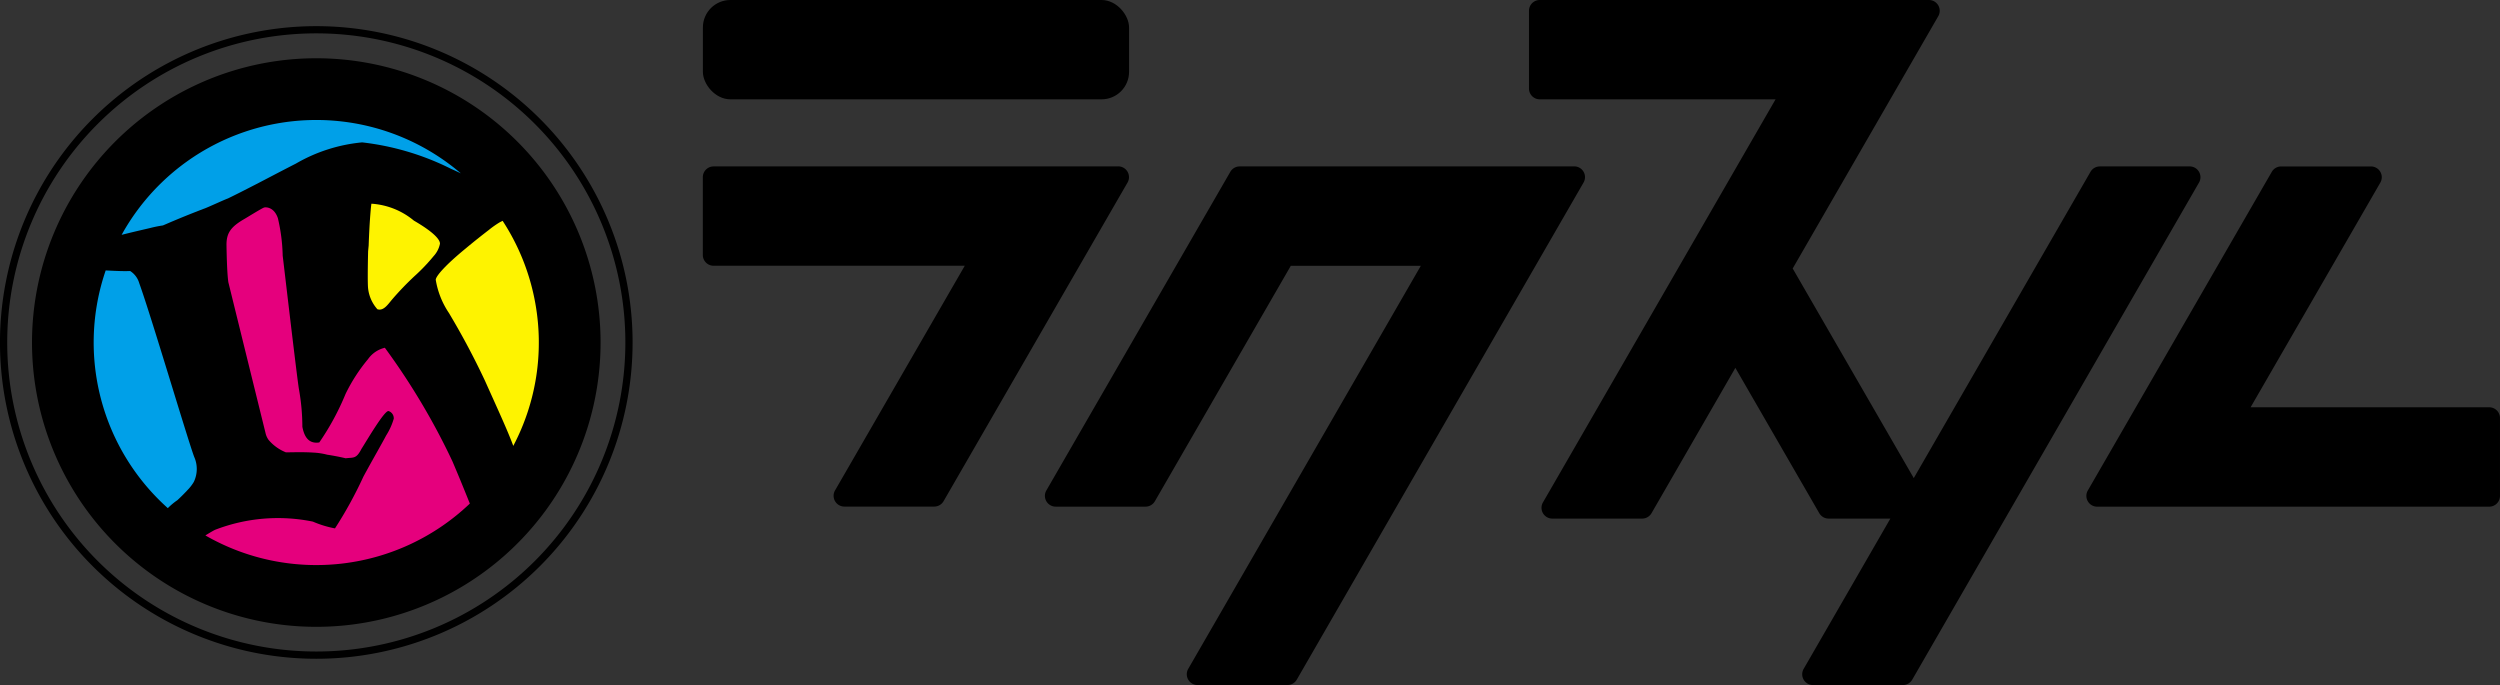
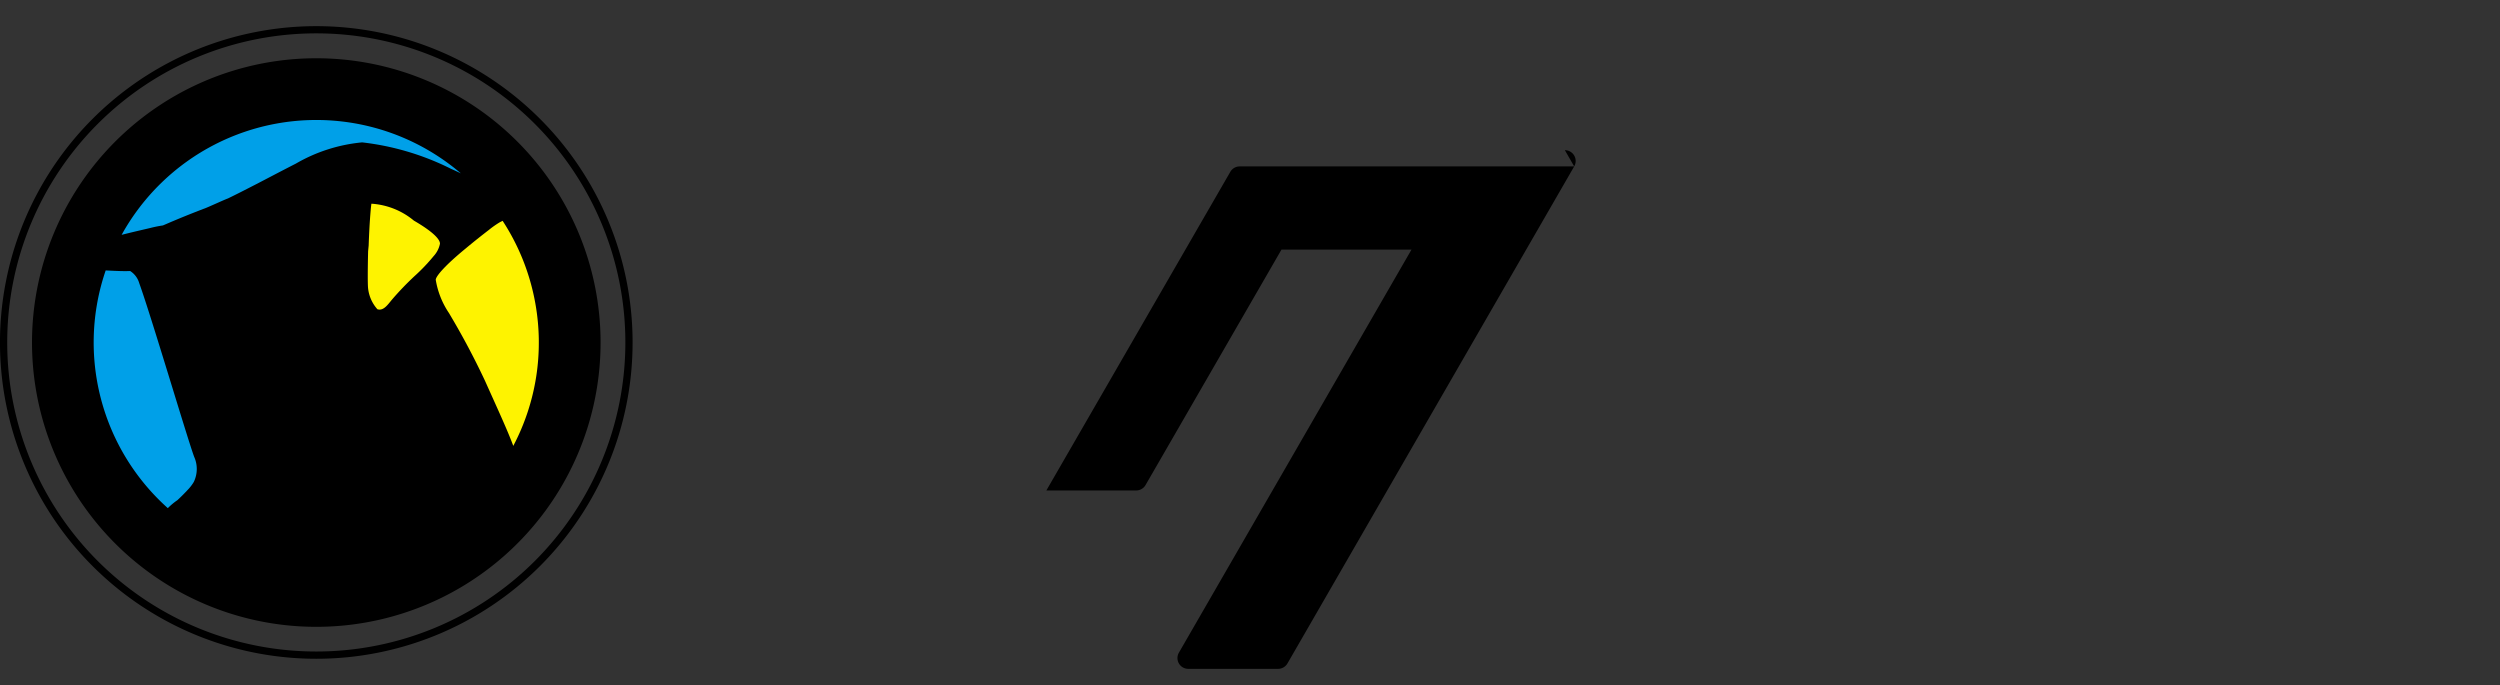
<svg xmlns="http://www.w3.org/2000/svg" id="service-logo" width="156.921" height="43" viewBox="0 0 156.921 43">
  <rect x="0" y="0" width="156.921" height="43" fill="#333333" stroke="none" />
-   <path id="パス_9" data-name="パス 9" d="M138.535,26.628h-25.4a.677.677,0,0,0-.677.677v4.881a.677.677,0,0,0,.677.677H128.9l-8.142,14.1a.677.677,0,0,0,.586,1.016h5.64a.677.677,0,0,0,.586-.339l11.547-20a.677.677,0,0,0-.586-1.016Z" transform="translate(-68.343 -16.182)" />
-   <path id="パス_10" data-name="パス 10" d="M359.105,41.746H344.128l8.142-14.1a.677.677,0,0,0-.587-1.016h-5.64a.677.677,0,0,0-.586.339l-11.547,20a.677.677,0,0,0,.586,1.016h24.608a.677.677,0,0,0,.677-.677V42.424A.677.677,0,0,0,359.105,41.746Z" transform="translate(-202.861 -16.182)" />
-   <path id="パス_11" data-name="パス 11" d="M200.4,26.628h-21a.677.677,0,0,0-.586.339l-11.547,20a.677.677,0,0,0,.586,1.016h5.64a.677.677,0,0,0,.586-.339l8.533-14.78h8.161l-14.6,25.3a.677.677,0,0,0,.587,1.016h5.64a.677.677,0,0,0,.586-.339l18-31.2a.677.677,0,0,0-.587-1.016Z" transform="translate(-101.589 -16.182)" />
-   <rect id="長方形_2" data-name="長方形 2" width="26.751" height="6.235" rx="1.726" transform="translate(44.119)" />
-   <path id="パス_12" data-name="パス 12" d="M286.11,10.446h-5.64a.677.677,0,0,0-.586.339L268.791,30.01l-7.6-13.157,9.138-15.837A.677.677,0,0,0,269.746,0h-24.43a.677.677,0,0,0-.677.677V5.558a.677.677,0,0,0,.677.677h14.8l-14.6,25.3a.677.677,0,0,0,.587,1.016h5.64a.677.677,0,0,0,.587-.339l5.263-9.122,5.267,9.122a.677.677,0,0,0,.586.339h3.876l-5.441,9.431A.677.677,0,0,0,262.468,43h5.64a.677.677,0,0,0,.587-.339l18-31.2a.677.677,0,0,0-.587-1.016Z" transform="translate(-148.667)" />
+   <path id="パス_11" data-name="パス 11" d="M200.4,26.628h-21a.677.677,0,0,0-.586.339l-11.547,20h5.64a.677.677,0,0,0,.586-.339l8.533-14.78h8.161l-14.6,25.3a.677.677,0,0,0,.587,1.016h5.64a.677.677,0,0,0,.586-.339l18-31.2a.677.677,0,0,0-.587-1.016Z" transform="translate(-101.589 -16.182)" />
  <path id="パス_13" data-name="パス 13" d="M22.966,9.321A17.844,17.844,0,1,0,40.809,27.164,17.844,17.844,0,0,0,22.966,9.321Z" transform="translate(-3.112 -5.664)" />
  <path id="パス_14" data-name="パス 14" d="M40.743,22.548c-.191-.092-.391-.185-.6-.277a16.681,16.681,0,0,0-5.588-1.664A10.173,10.173,0,0,0,30.4,21.937c-1.014.518-1.856.965-2.543,1.319s-1.264.647-1.729.872c-.222.074-1.369.61-1.517.647-1.612.62-2.441,1-2.561,1.045a7.825,7.825,0,0,0-.792.16c-.422.1-1.023.234-1.8.431a13.962,13.962,0,0,1,21.287-3.865Z" transform="translate(-11.824 -11.67)" fill="#00a0e8" />
  <path id="パス_15" data-name="パス 15" d="M21.305,54.974a1.864,1.864,0,0,1-.025,1.578,2.637,2.637,0,0,1-.376.49c-.185.2-.4.419-.653.653a3.982,3.982,0,0,0-.6.5,13.946,13.946,0,0,1-3.9-14.922c.687.037,1.2.055,1.535.037a1.337,1.337,0,0,1,.57.761C18.577,46.048,20.886,53.852,21.305,54.974Z" transform="translate(-9.117 -26.299)" fill="#00a0e8" />
-   <path id="パス_16" data-name="パス 16" d="M48.37,49.119c-.595-1.267-1.245-2.484-1.939-3.65s-1.457-2.326-2.3-3.474a1.8,1.8,0,0,0-1.057.715,10.668,10.668,0,0,0-1.409,2.182,16.29,16.29,0,0,1-1.649,3.045.941.941,0,0,1-.348,0c-.37-.071-.607-.395-.715-.983a13.429,13.429,0,0,0-.2-2.272c0-.022-.009-.046-.012-.068-.117-.653-1-8.239-1.023-8.4a11.266,11.266,0,0,0-.3-2.346c-.213-.644-.669-.712-.854-.678-.111.018-1.137.66-1.273.734-.826.484-1.113.869-1.1,1.649s.043,1.822.117,2.312q1.174,4.767,2.349,9.528a1.188,1.188,0,0,0,.179.37,2.776,2.776,0,0,0,1.076.774c.157.012.977-.031,1.72.018a4.193,4.193,0,0,1,.875.132c.388.059.777.133,1.165.225.5-.062.66.052.989-.586.287-.444,1.461-2.463,1.708-2.376a.477.477,0,0,1,.321.475,4.011,4.011,0,0,1-.475,1.051c-.311.589-.811,1.446-1.427,2.58A25.879,25.879,0,0,1,41,53.333a6.487,6.487,0,0,1-1.387-.425,10.942,10.942,0,0,0-6.14.515c-.025.009-.108.055-.25.136-.083.049-.206.123-.358.216a13.96,13.96,0,0,0,16.6-2C49.208,51.135,48.854,50.251,48.37,49.119Z" transform="translate(-19.974 -20.167)" fill="#e5007d" />
  <path id="パス_17" data-name="パス 17" d="M61.741,33.646c1.113.644,1.637,1.144,1.634,1.446a1.6,1.6,0,0,1-.395.777,11.726,11.726,0,0,1-1.214,1.27,18.684,18.684,0,0,0-1.372,1.427c-.305.361-.558.761-.946.641a2.352,2.352,0,0,1-.589-1.362c-.022-.3-.022-1.06.006-2.278.012-.117.022-.234.034-.351.025-.7.055-1.267.086-1.7s.059-.743.086-.934A4.624,4.624,0,0,1,61.741,33.646Z" transform="translate(-35.759 -19.796)" fill="#fef300" />
  <path id="パス_18" data-name="パス 18" d="M75.975,40.549a13.911,13.911,0,0,1-1.39,8.911c-.367-.992-.989-2.33-1.782-4.1a47.948,47.948,0,0,0-2.259-4.244,5.229,5.229,0,0,1-.826-2.084c.009-.228.592-.906,1.871-1.957.6-.5,1.091-.885,1.449-1.159a5.787,5.787,0,0,1,.712-.5c.059-.028.111-.055.166-.083A13.947,13.947,0,0,1,75.975,40.549Z" transform="translate(-42.367 -21.472)" fill="#fef300" />
  <path id="パス_19" data-name="パス 19" d="M19.853,43.9A19.854,19.854,0,1,1,39.707,24.05,19.854,19.854,0,0,1,19.853,43.9Zm0-39.256a19.4,19.4,0,1,0,19.4,19.4,19.4,19.4,0,0,0-19.4-19.4Z" transform="translate(0 -2.55)" />
</svg>